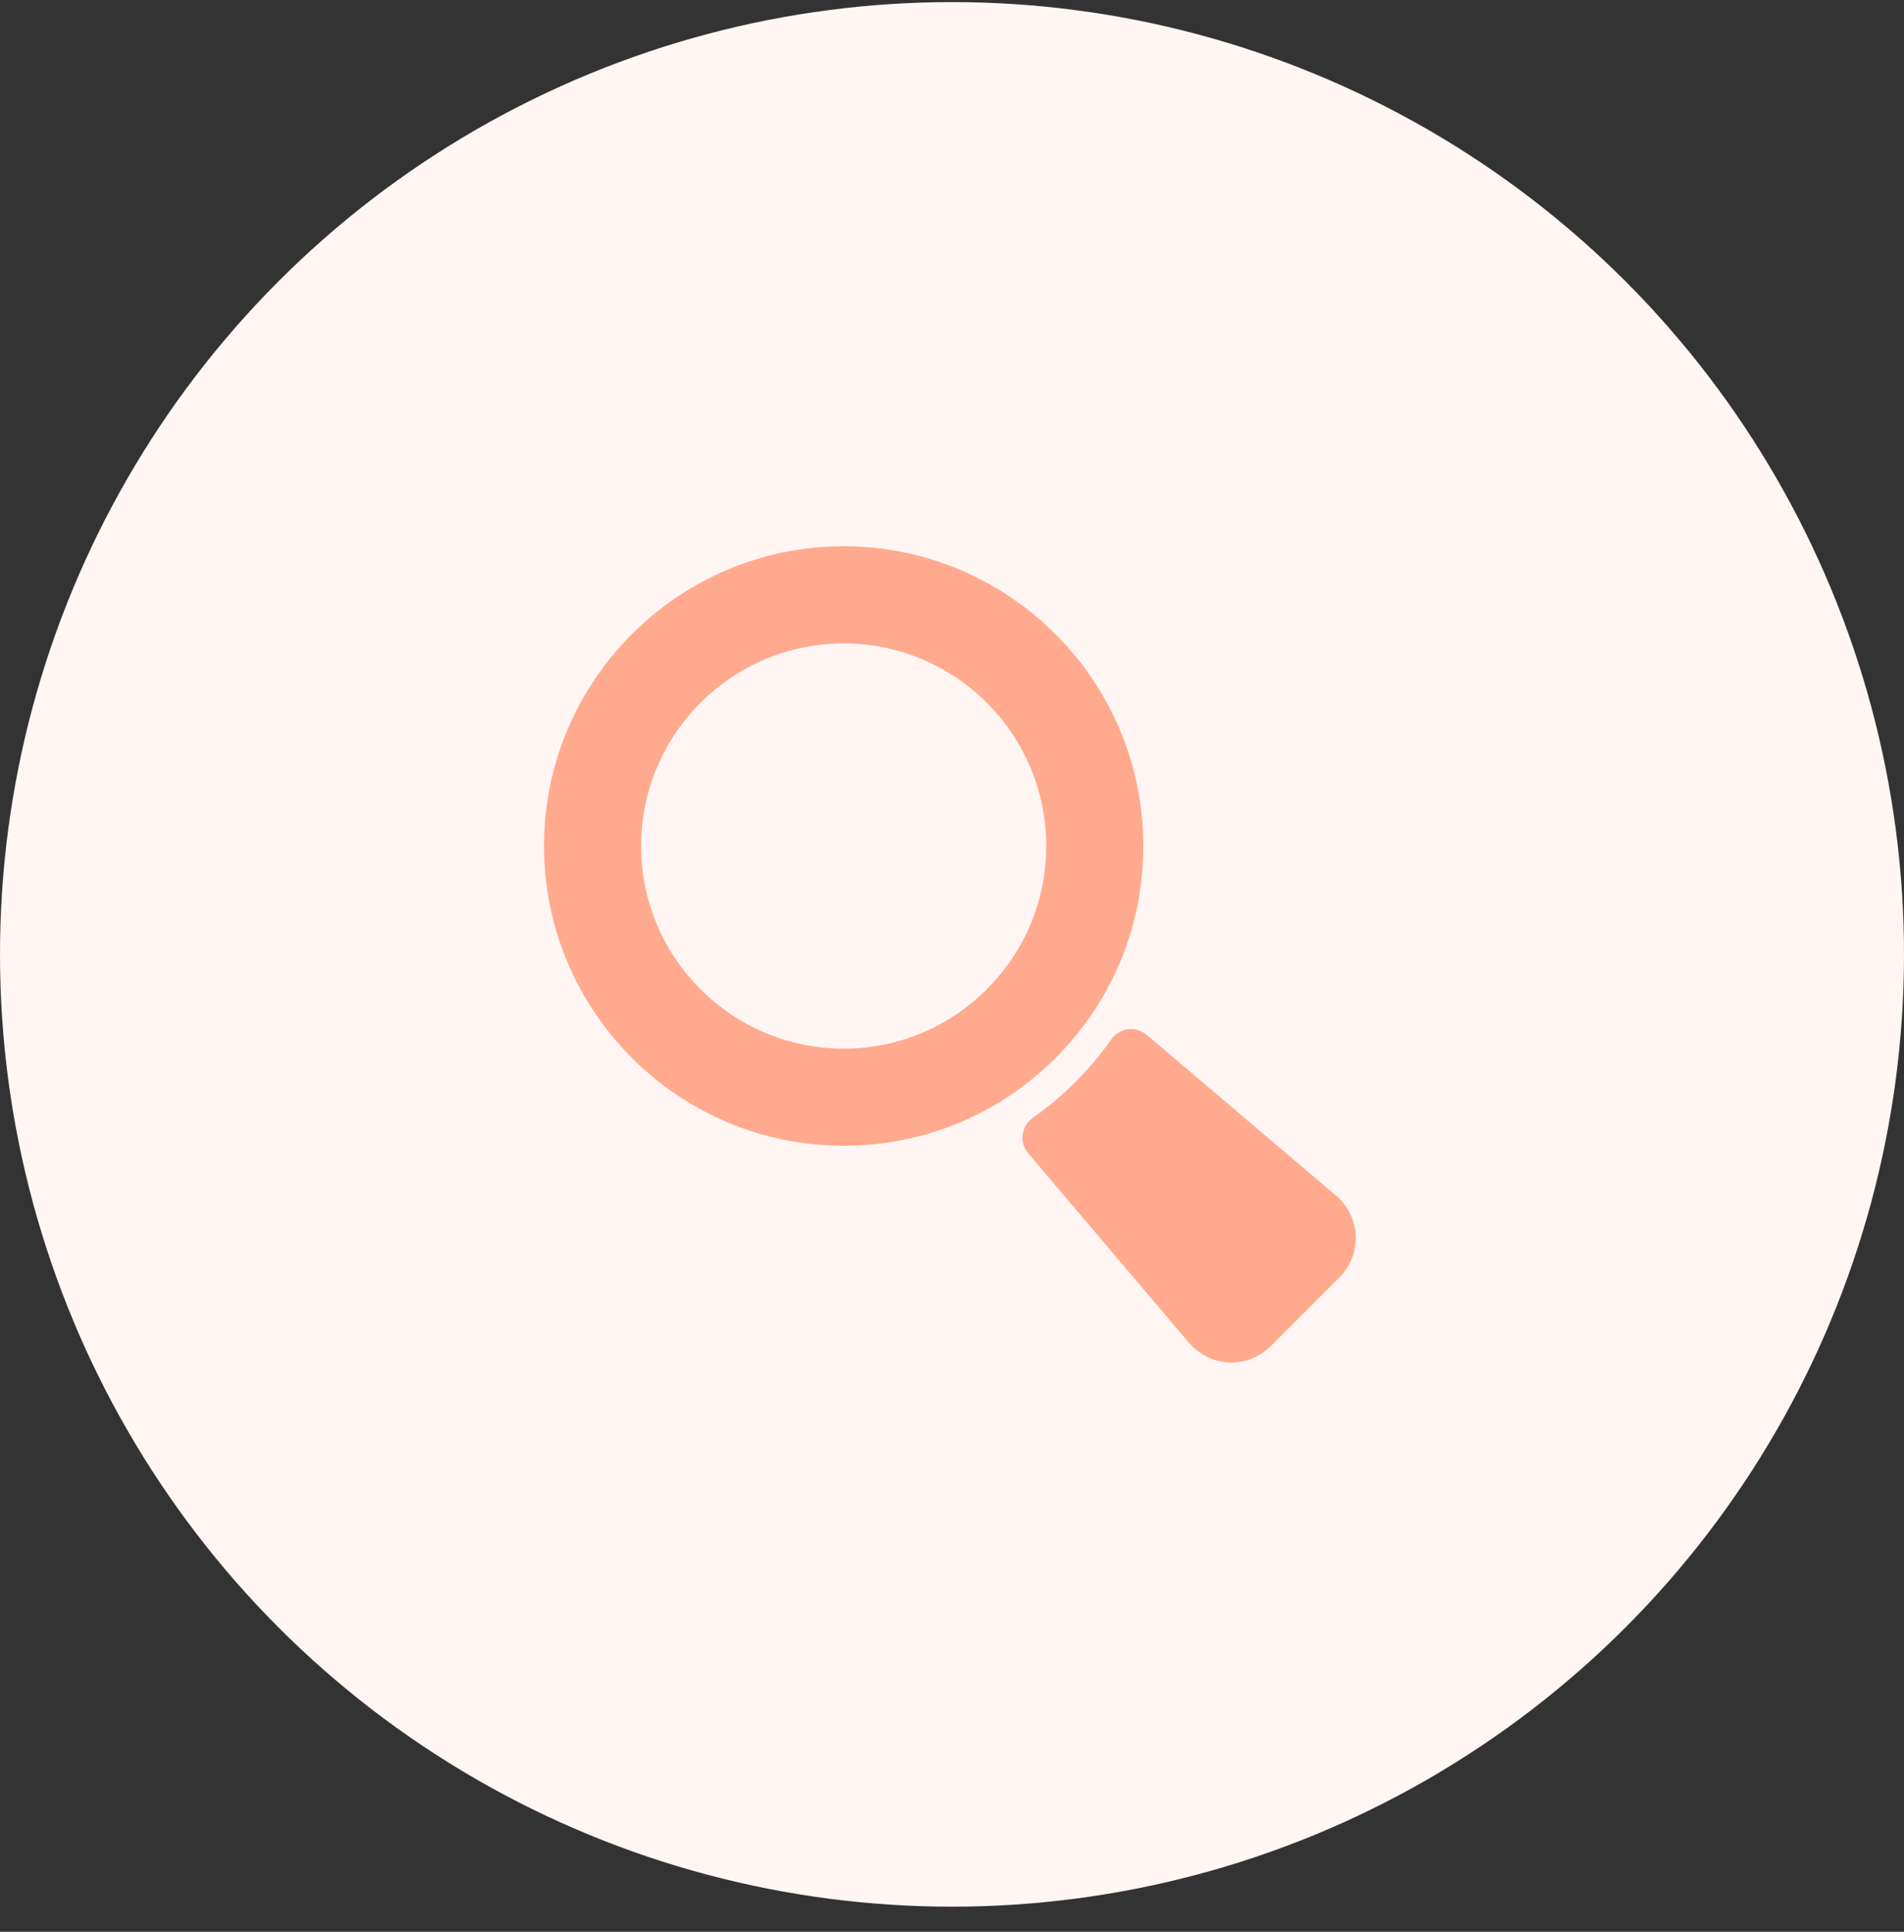
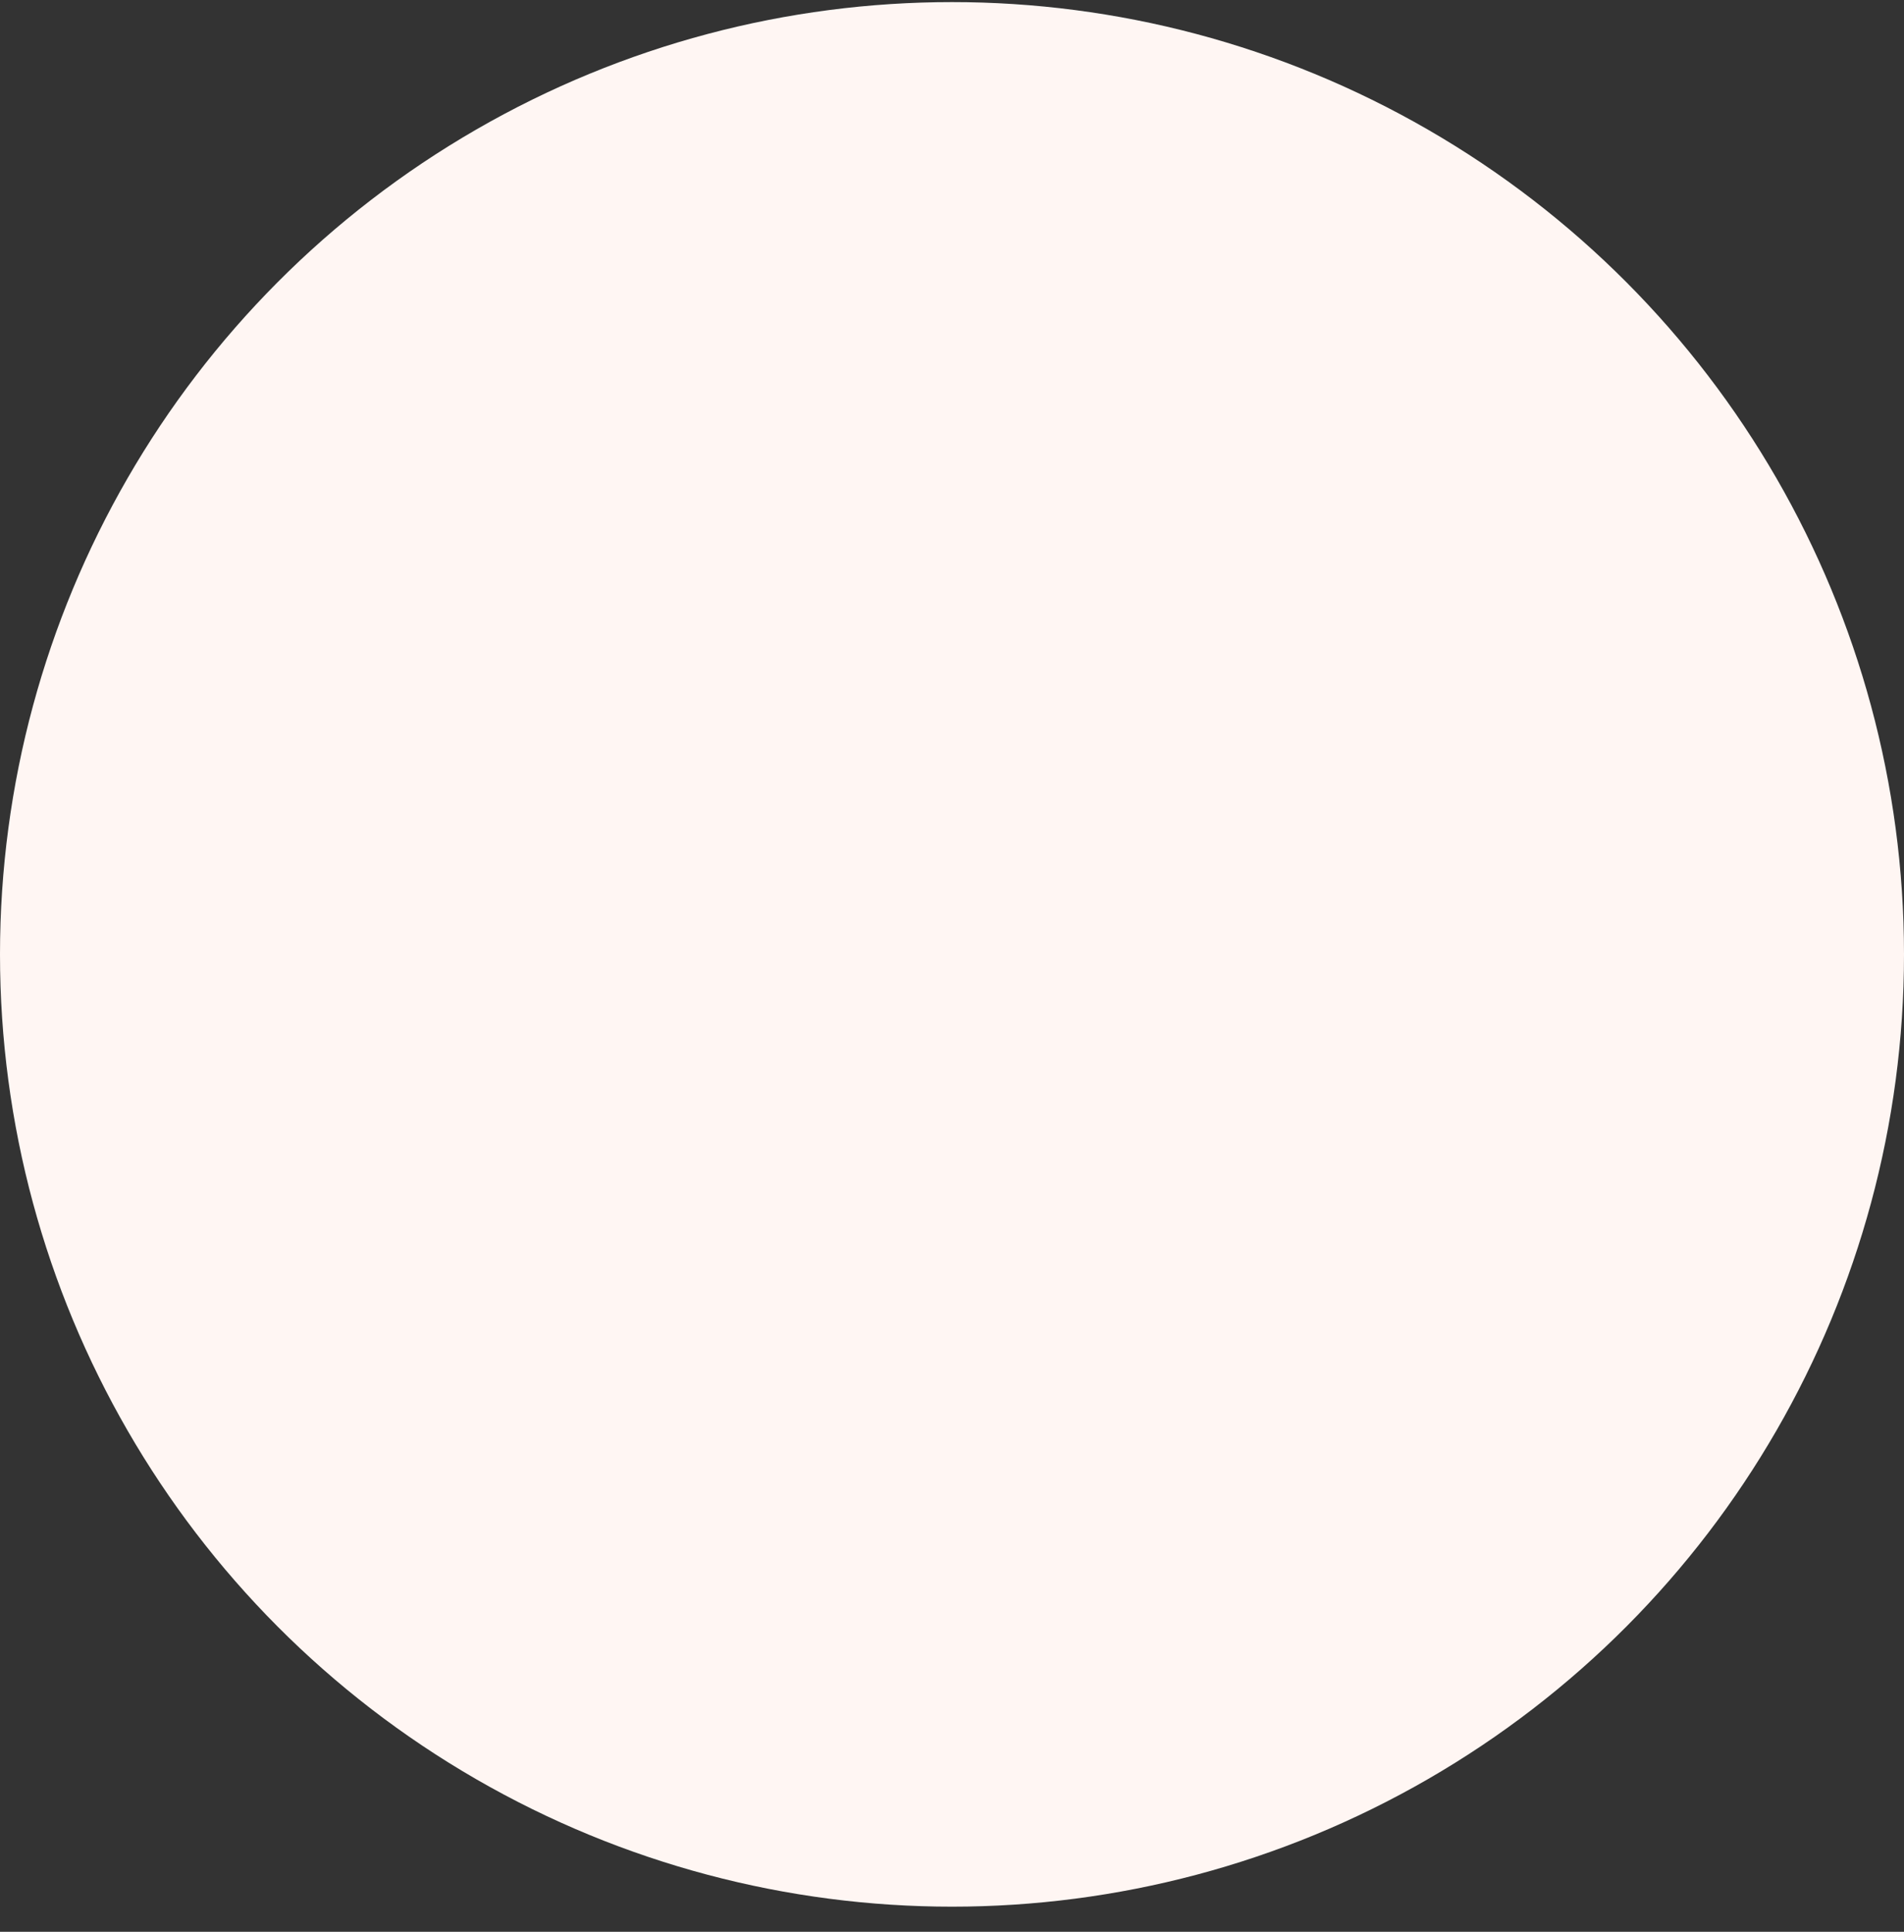
<svg xmlns="http://www.w3.org/2000/svg" width="70" height="71" viewBox="0 0 70 71" fill="none">
  <rect x="0" y="0" width="70" height="71" fill="#333333" stroke="none" />
  <circle cx="35" cy="35.077" r="35" fill="#FFF6F3" />
-   <path d="M49.087 43.914L42.153 38.031C41.988 37.894 41.786 37.819 41.581 37.819C41.294 37.819 41.021 37.964 40.851 38.206C40.062 39.325 39.094 40.293 37.975 41.083C37.767 41.23 37.629 41.455 37.596 41.7C37.564 41.945 37.636 42.187 37.798 42.382L43.685 49.322C44.084 49.801 44.663 50.077 45.271 50.077C45.818 50.077 46.339 49.857 46.738 49.458L49.226 46.97C49.65 46.546 49.869 45.992 49.843 45.411C49.816 44.83 49.548 44.298 49.087 43.914Z" fill="#FFAA8F" />
-   <path d="M31.017 42.111C33.959 42.111 36.726 40.965 38.807 38.884C40.888 36.803 42.034 34.037 42.034 31.094C42.034 25.019 37.092 20.077 31.017 20.077C24.942 20.077 20 25.019 20 31.094C20 37.169 24.942 42.111 31.017 42.111ZM23.57 31.094C23.57 26.988 26.911 23.648 31.017 23.648C35.123 23.648 38.464 26.988 38.464 31.094C38.464 33.08 37.688 34.949 36.28 36.357C34.872 37.765 33.003 38.541 31.017 38.541C26.911 38.541 23.57 35.2 23.57 31.094Z" fill="#FFAA8F" />
</svg>